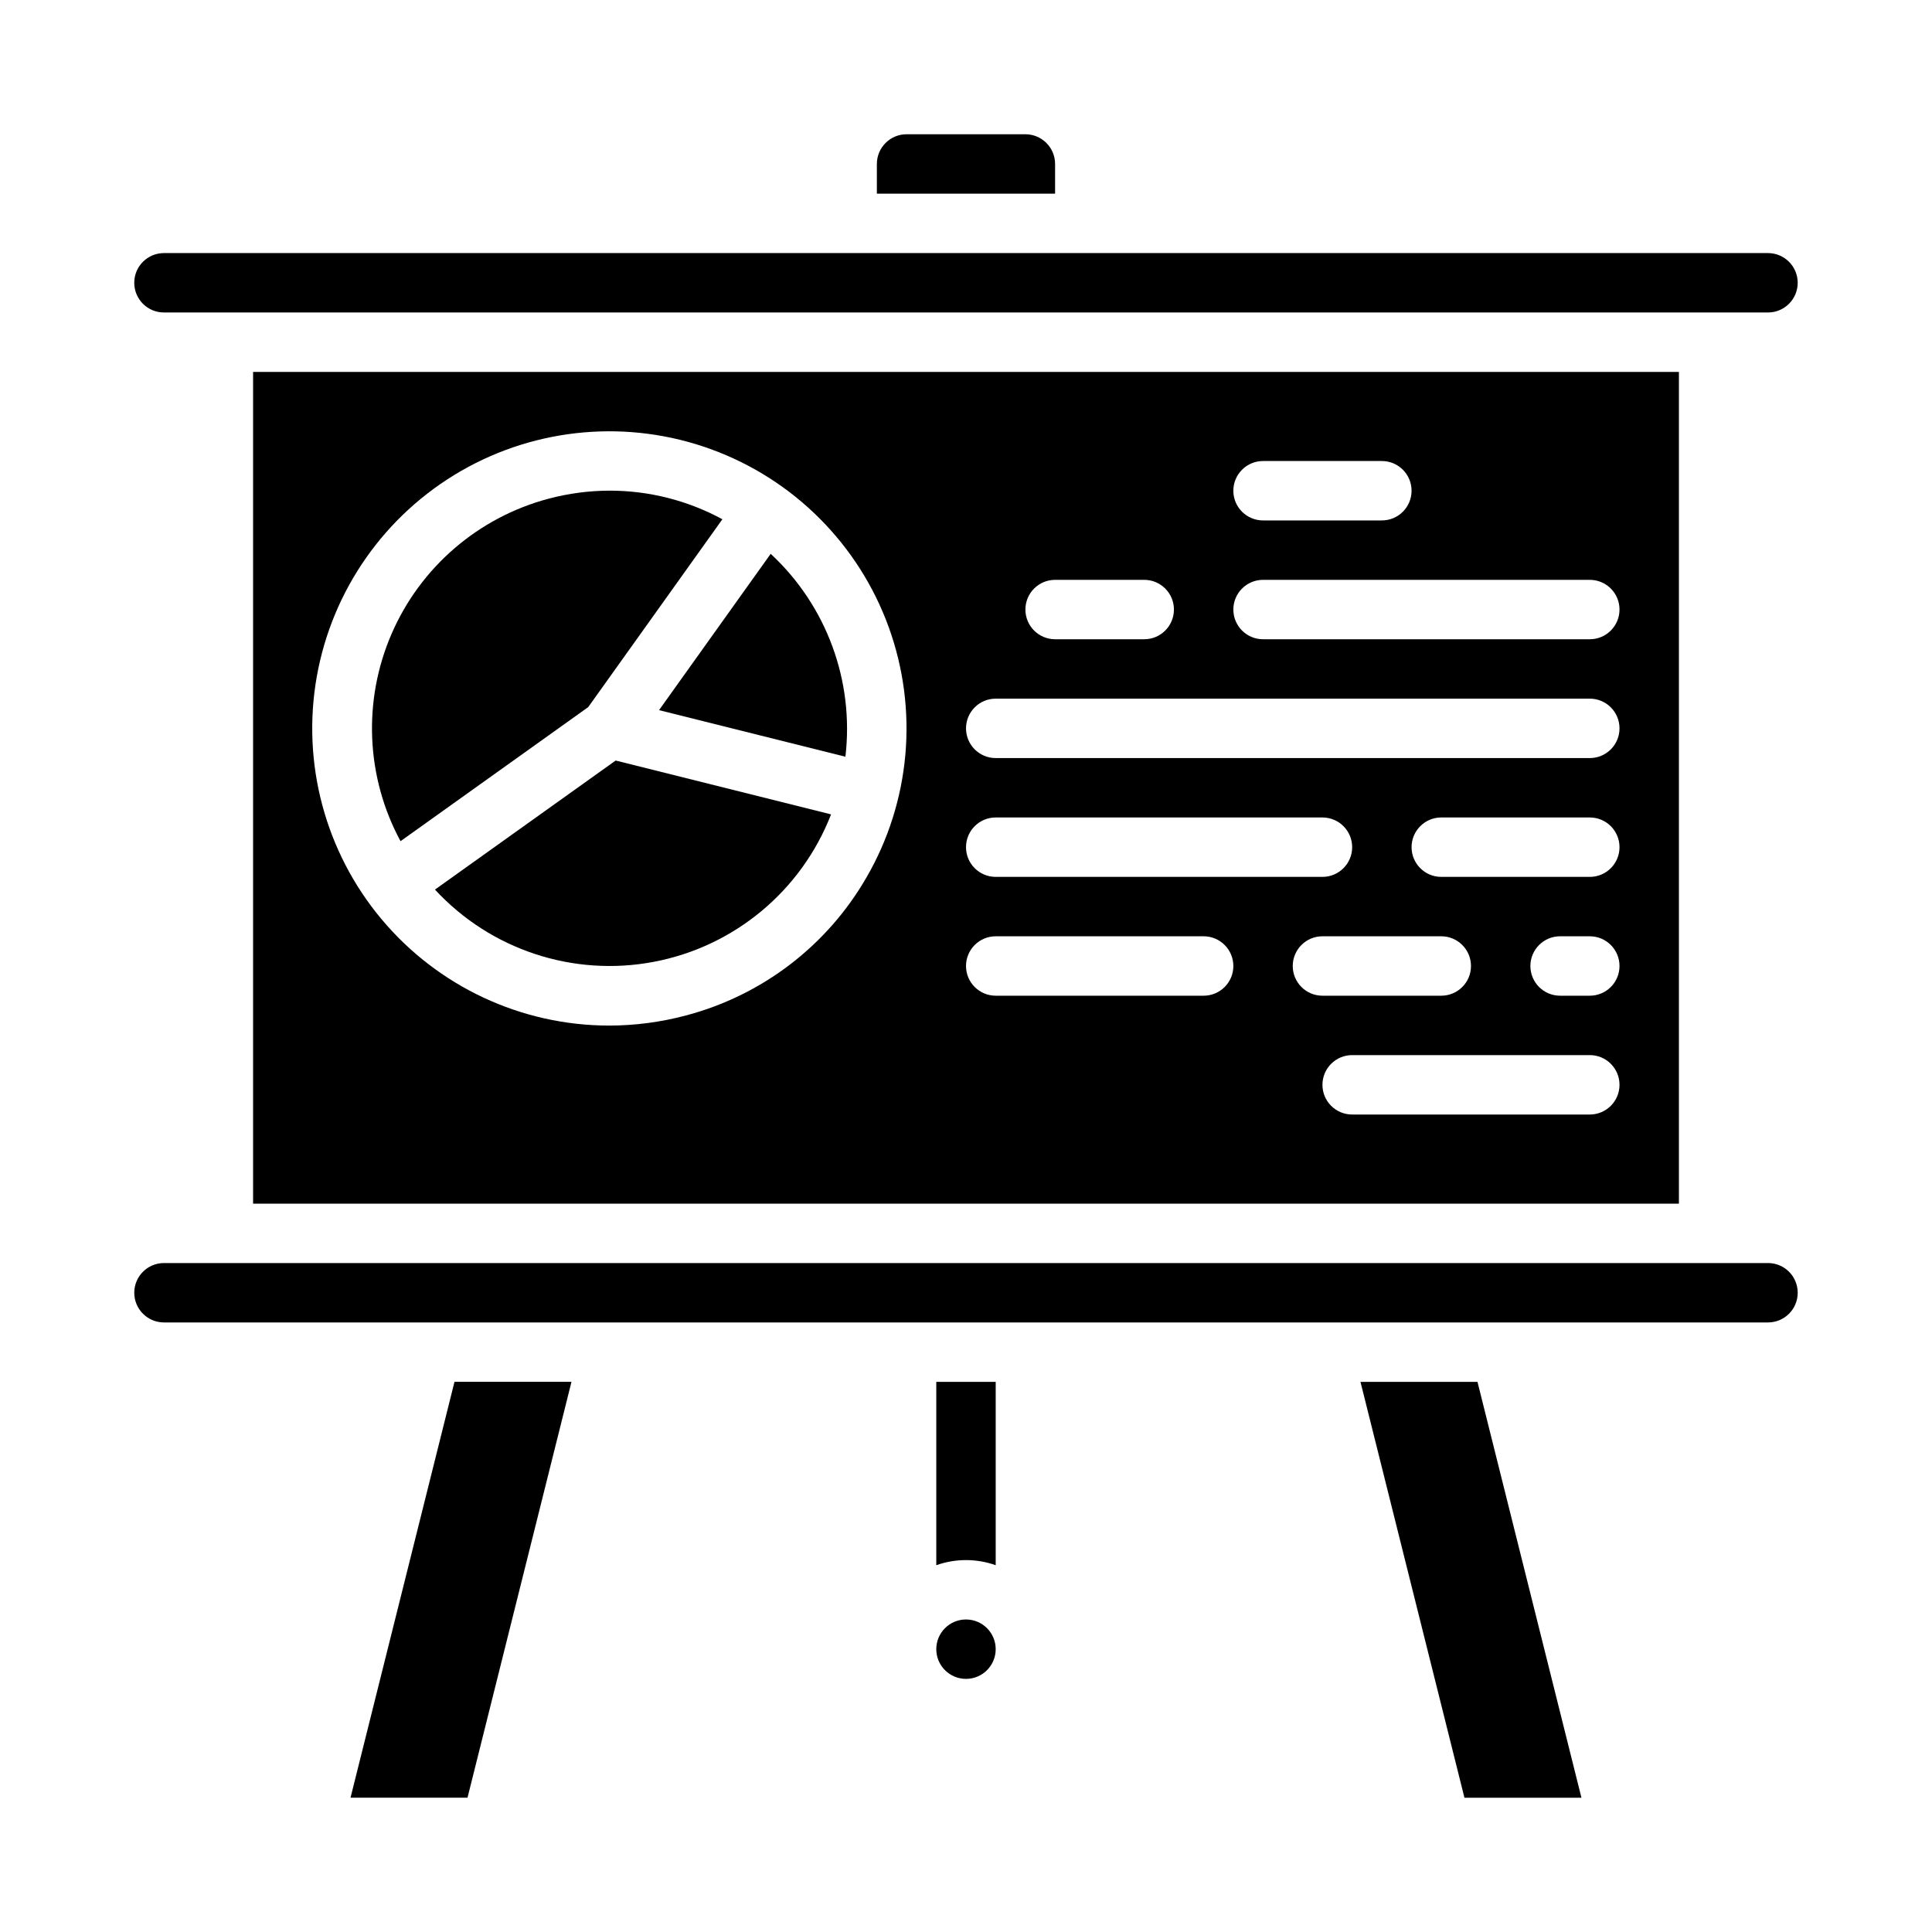
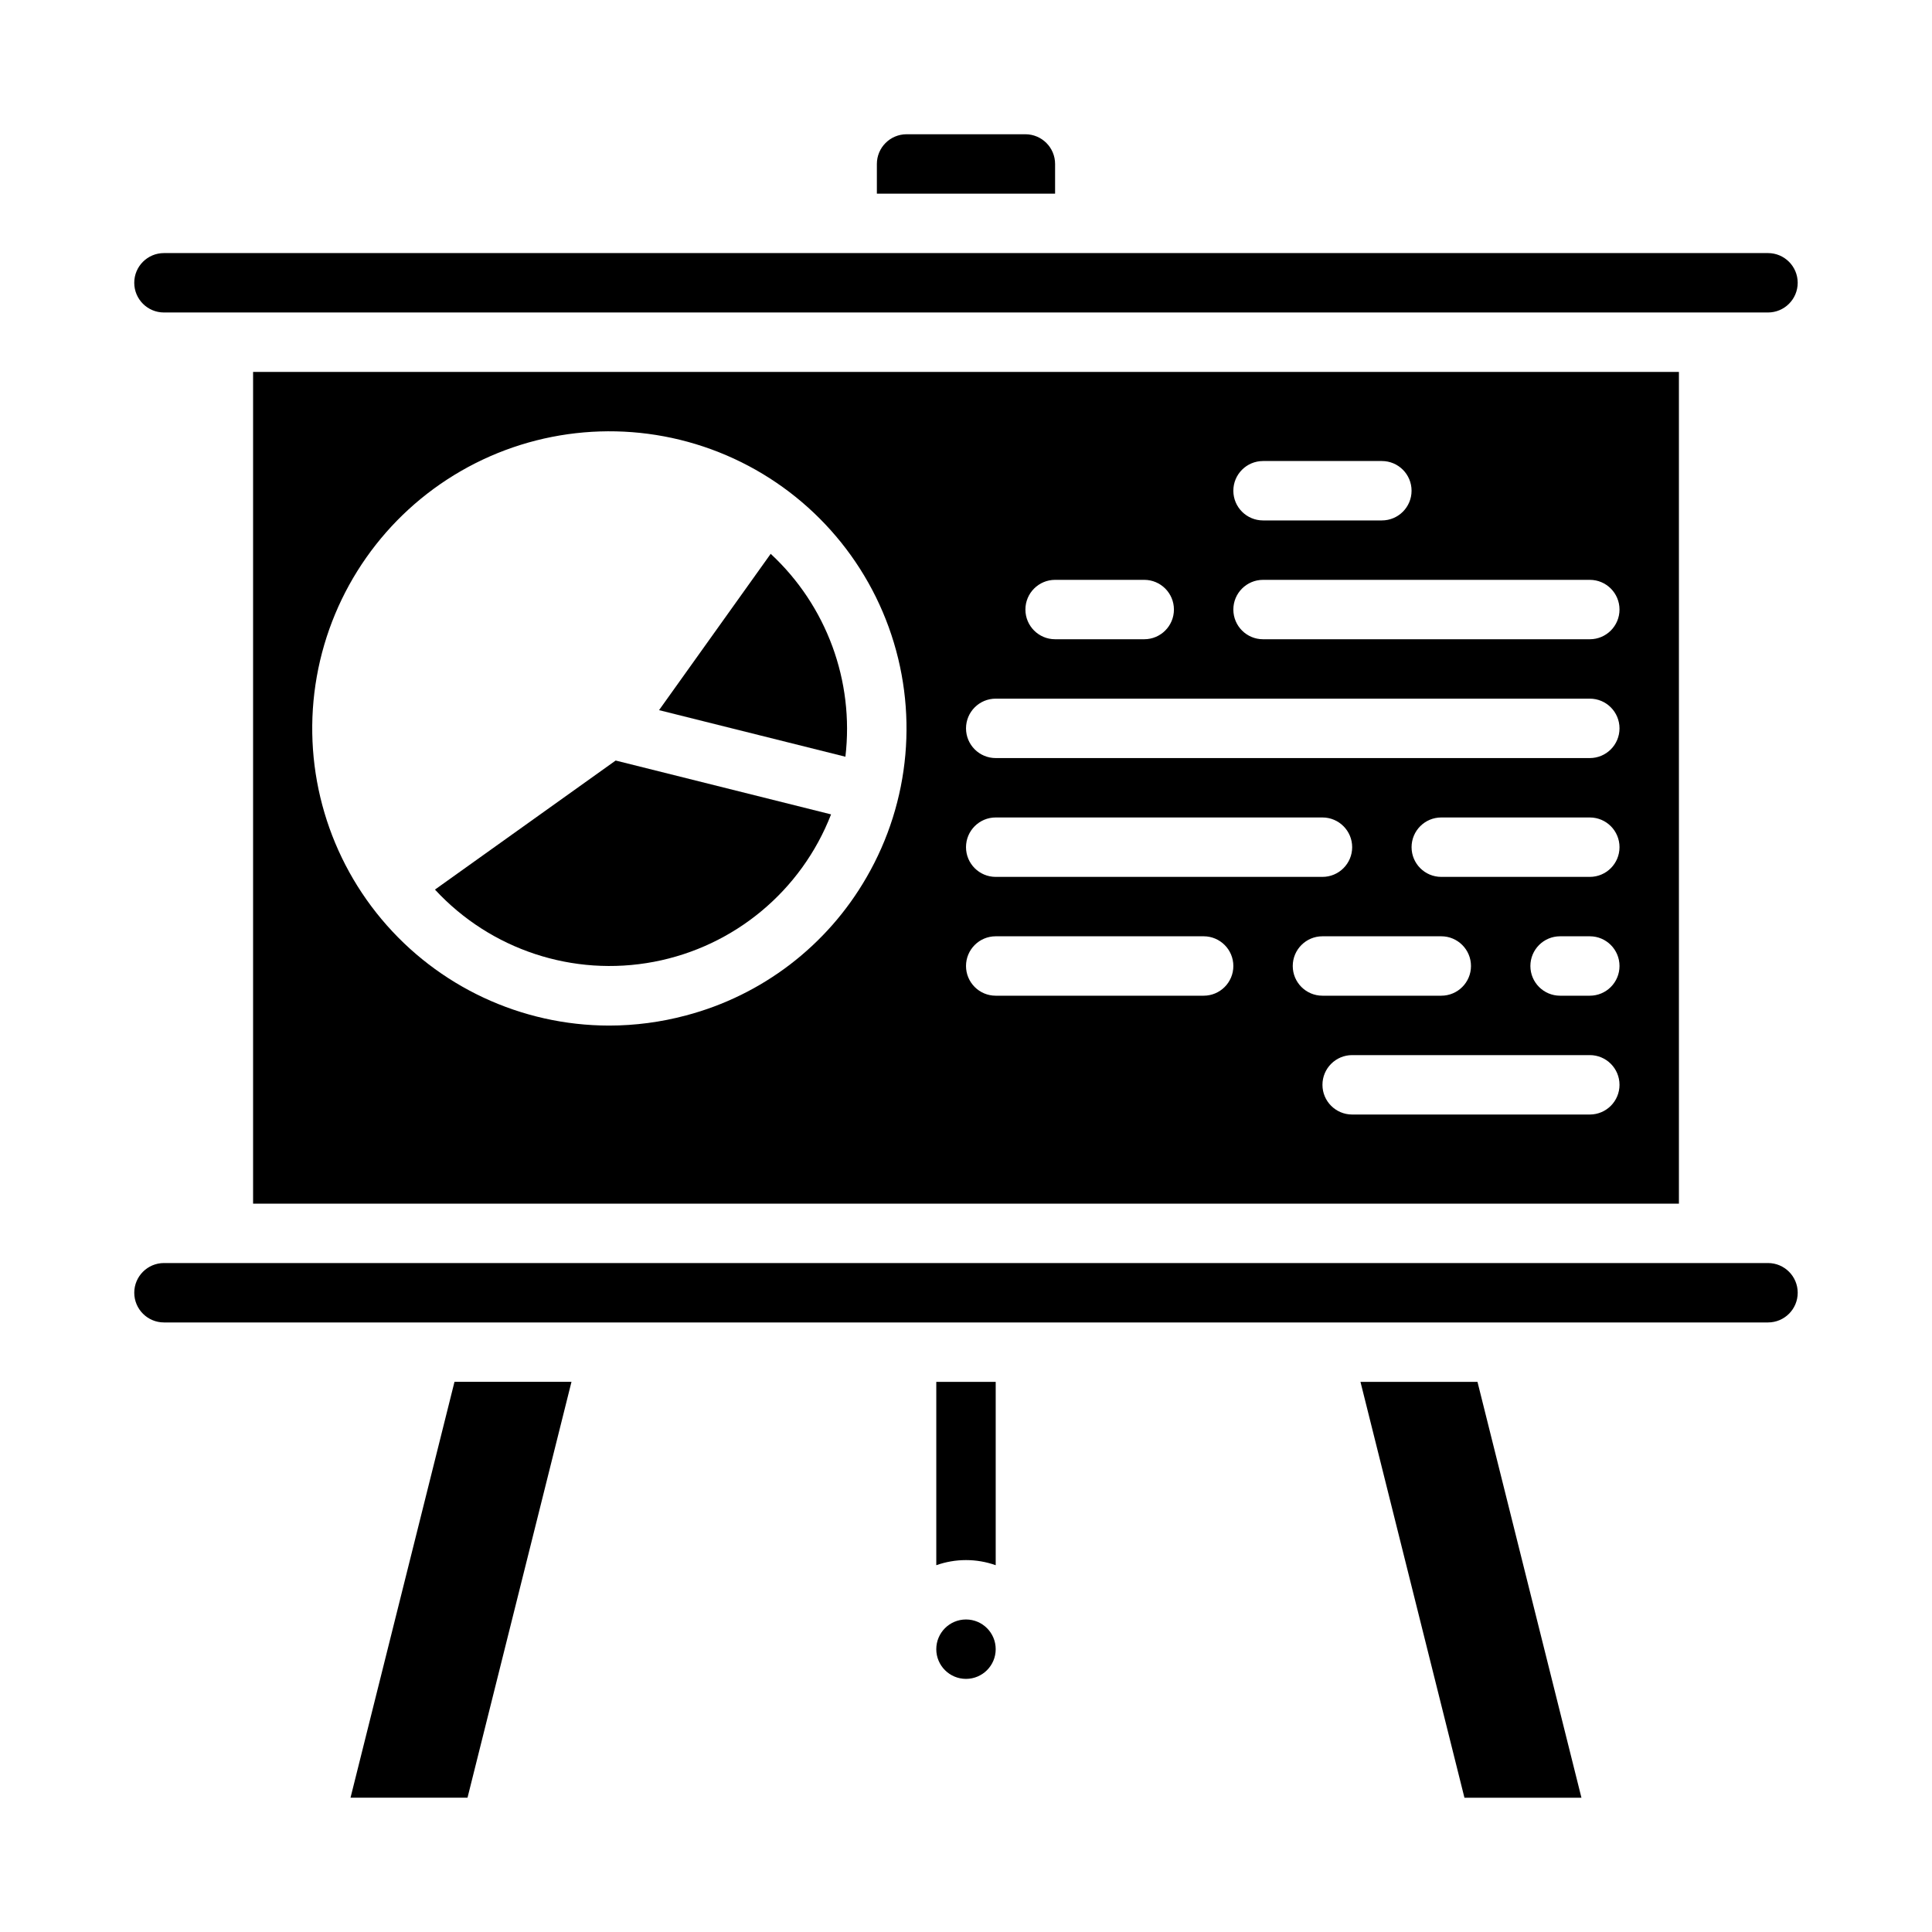
<svg xmlns="http://www.w3.org/2000/svg" fill="#000000" width="800px" height="800px" version="1.1" viewBox="144 144 512 512">
  <g>
    <path d="m620.41 218.94c-0.004-4.344-3.523-7.867-7.871-7.871h-425.09c-4.348 0-7.871 3.523-7.871 7.871s3.523 7.871 7.871 7.871h425.09c4.348-0.004 7.867-3.523 7.871-7.871z" />
    <path d="m407.87 581.05c0 4.348-3.523 7.871-7.871 7.871s-7.875-3.523-7.875-7.871c0-4.348 3.527-7.871 7.875-7.871s7.871 3.523 7.871 7.871" />
    <path d="m236.89 620.41h31.004l27.555-110.21h-31.004z" />
    <path d="m504.54 510.21 27.555 110.21h31.004l-27.551-110.21z" />
    <path d="m423.61 187.45c-0.004-4.344-3.523-7.867-7.871-7.871h-31.488c-4.344 0.004-7.867 3.527-7.871 7.871v7.871h47.23z" />
    <path d="m348.24 290.77-29.586 41.426 49.383 12.344 0.004 0.004c2.367-20.059-4.988-40.039-19.801-53.773z" />
    <path d="m179.58 486.59c0.004 4.348 3.527 7.867 7.871 7.871h425.09c4.348 0 7.871-3.523 7.871-7.871s-3.523-7.871-7.871-7.871h-425.09c-4.344 0.004-7.867 3.527-7.871 7.871z" />
    <path d="m211.07 242.56v220.42h377.86v-220.42zm267.65 23.617h31.488c4.348 0 7.871 3.523 7.871 7.871s-3.523 7.871-7.871 7.871h-31.488c-4.348 0-7.871-3.523-7.871-7.871s3.523-7.871 7.871-7.871zm-55.105 31.488h23.617c4.348 0 7.871 3.523 7.871 7.871s-3.523 7.871-7.871 7.871h-23.617c-4.348 0-7.871-3.523-7.871-7.871s3.523-7.871 7.871-7.871zm-49.98 78.84 0.004-0.004c-10.422 18.105-27.652 31.285-47.852 36.605-6.648 1.777-13.5 2.68-20.379 2.684-23.281-0.023-45.355-10.348-60.297-28.195s-21.223-41.395-17.156-64.312c4.07-22.918 18.07-42.863 38.242-54.48 20.172-11.613 44.453-13.711 66.316-5.723s39.074 25.242 47.008 47.125c7.934 21.883 5.781 46.156-5.883 66.301zm89.344 31.367h-55.105c-4.348 0-7.871-3.523-7.871-7.871s3.523-7.875 7.871-7.875h55.105c4.348 0 7.871 3.527 7.871 7.875s-3.523 7.871-7.871 7.871zm-62.977-39.359c0-4.348 3.523-7.875 7.871-7.875h86.594-0.004c4.348 0 7.875 3.527 7.875 7.875 0 4.348-3.527 7.871-7.875 7.871h-86.59c-4.348 0-7.871-3.523-7.871-7.871zm86.594 31.488h-0.004c0-4.348 3.523-7.875 7.871-7.875h31.488c4.348 0 7.875 3.527 7.875 7.875s-3.527 7.871-7.875 7.871h-31.488c-4.348 0-7.871-3.523-7.871-7.871zm78.719 39.359h-62.977c-4.348 0-7.875-3.523-7.875-7.871 0-4.348 3.527-7.875 7.875-7.875h62.977c4.348 0 7.871 3.527 7.871 7.875 0 4.348-3.523 7.871-7.871 7.871zm0-31.488h-7.875c-4.348 0-7.871-3.523-7.871-7.871s3.523-7.875 7.871-7.875h7.875c4.348 0 7.871 3.527 7.871 7.875s-3.523 7.871-7.871 7.871zm0-31.488h-39.363c-4.348 0-7.871-3.523-7.871-7.871 0-4.348 3.523-7.875 7.871-7.875h39.363c4.348 0 7.871 3.527 7.871 7.875 0 4.348-3.523 7.871-7.871 7.871zm0-31.488h-157.44c-4.348 0-7.871-3.523-7.871-7.871 0-4.348 3.523-7.875 7.871-7.875h157.44c4.348 0 7.871 3.527 7.871 7.875 0 4.348-3.523 7.871-7.871 7.871zm0-31.488h-86.594c-4.348 0-7.871-3.523-7.871-7.871s3.523-7.871 7.871-7.871h86.594c4.348 0 7.871 3.523 7.871 7.871s-3.523 7.871-7.871 7.871z" />
    <path d="m259.27 379.75c14.742 15.961 36.668 23.195 58.012 19.141 21.344-4.051 39.094-18.82 46.957-39.07l-57.082-14.27z" />
-     <path d="m335.44 281.61c-9.148-4.969-19.391-7.574-29.801-7.582-5.504 0.004-10.984 0.727-16.305 2.144-18.625 4.961-33.953 18.18-41.594 35.875-7.641 17.695-6.758 37.918 2.402 54.875l49.746-35.535z" />
    <path d="m400 557.44c2.68 0 5.344 0.457 7.871 1.355v-48.586h-15.746v48.586c2.527-0.898 5.191-1.355 7.875-1.355z" />
  </g>
</svg>